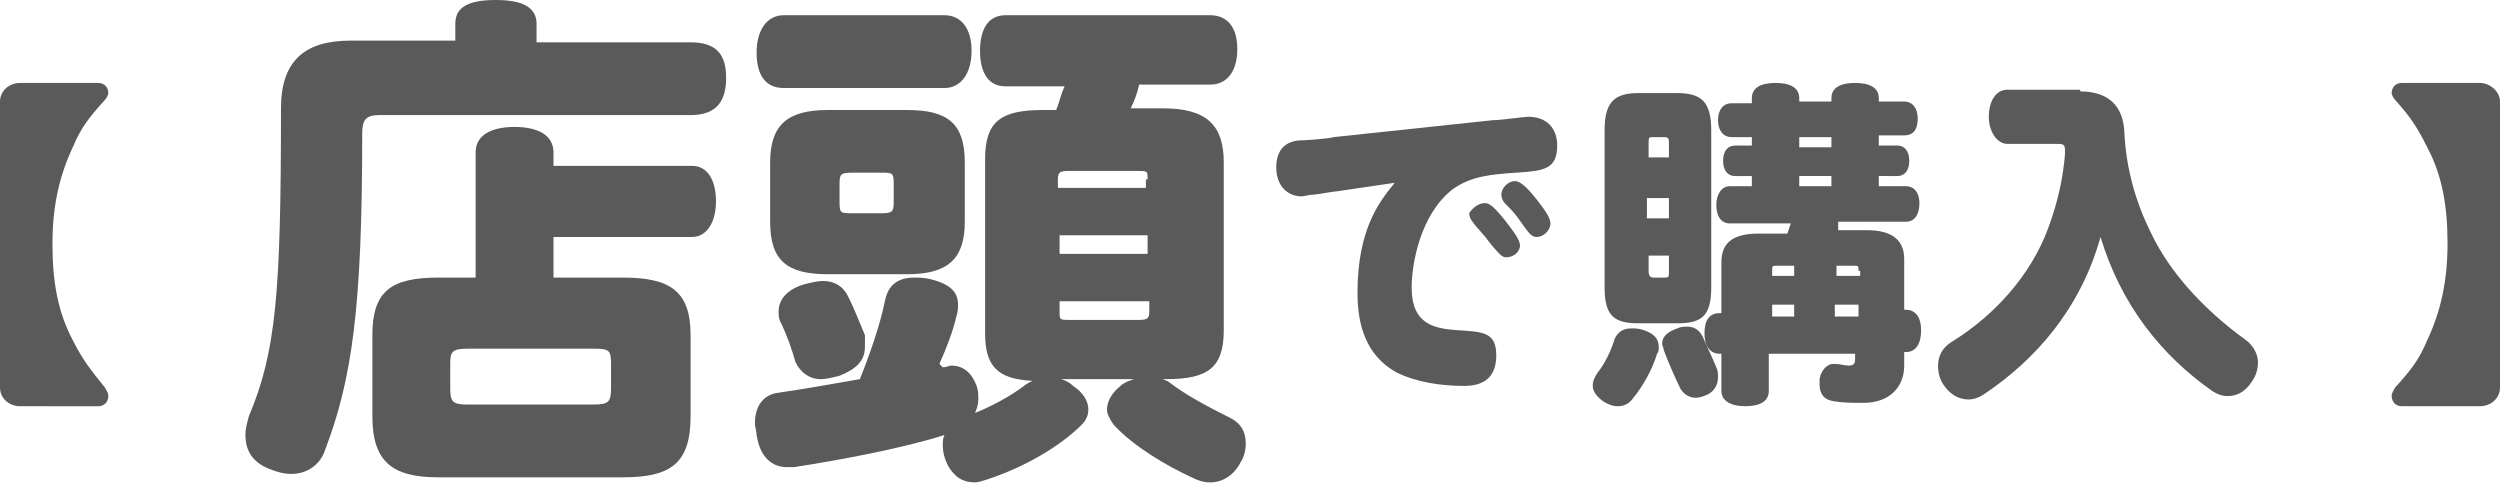
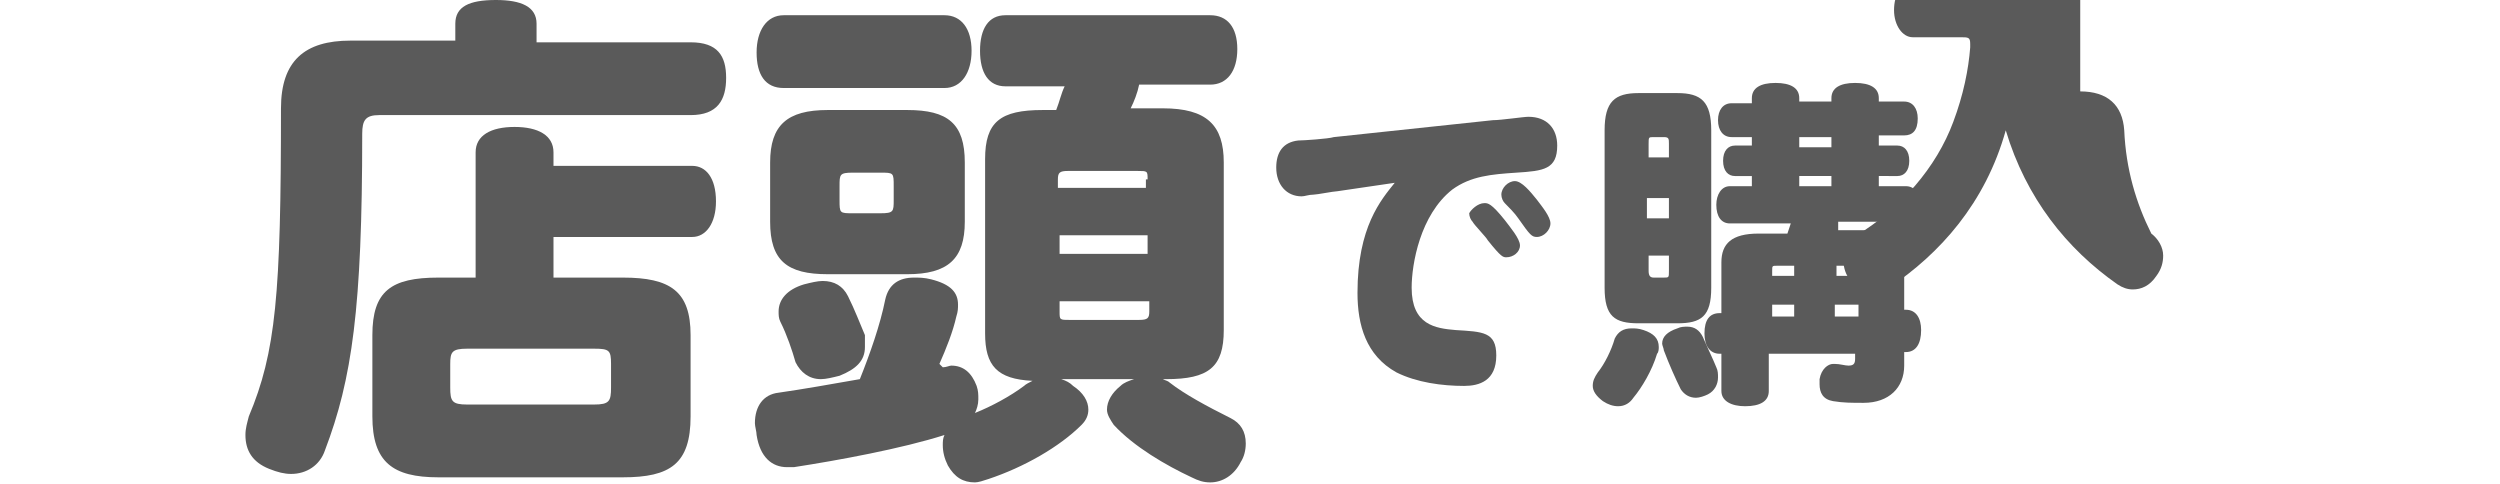
<svg xmlns="http://www.w3.org/2000/svg" version="1.1" id="レイヤー_1" x="0px" y="0px" viewBox="0 0 147.7 28.6" style="enable-background:new 0 0 147.7 28.6;" xml:space="preserve">
  <style type="text/css">
	.st0{fill:#5A5A5A;}
</style>
  <g>
    <g>
-       <path class="st0" d="M0,6c0-0.6,0.5-1.1,1.2-1.1h4.6c0.4,0,0.6,0.3,0.6,0.6c0,0.1-0.1,0.3-0.2,0.4c-0.9,1-1.4,1.6-1.9,2.8    c-0.8,1.7-1.2,3.5-1.2,5.7c0,2.2,0.3,4,1.2,5.7c0.6,1.2,1.1,1.8,1.9,2.8c0.1,0.2,0.2,0.3,0.2,0.5c0,0.3-0.2,0.6-0.6,0.6H1.2    C0.5,24,0,23.5,0,22.9V6z" />
      <path class="st0" d="M26.9,1.4c0-1,0.8-1.4,2.4-1.4c1.5,0,2.4,0.4,2.4,1.4v1.1h9.1c1.6,0,2.1,0.8,2.1,2.1s-0.5,2.2-2.1,2.2H22.4    c-0.8,0-1,0.3-1,1.1c0,10.3-0.6,14.5-2.2,18.7c-0.3,0.9-1.1,1.4-2,1.4c-0.4,0-0.8-0.1-1.3-0.3c-1-0.4-1.4-1.1-1.4-2    c0-0.4,0.1-0.7,0.2-1.1c1.6-3.8,1.9-7.2,1.9-18.2c0-2.8,1.4-4,4.1-4h6.2V1.4z M36.8,16.4c2.8,0,4,0.8,4,3.4v4.8    c0,2.8-1.2,3.6-4,3.6H25.9c-2.7,0-3.9-0.9-3.9-3.6v-4.8c0-2.6,1.1-3.4,3.9-3.4h2.2V9c0-1,0.9-1.5,2.3-1.5S32.7,8,32.7,9v0.8h8.2    c0.8,0,1.4,0.7,1.4,2.1c0,1.3-0.6,2.1-1.4,2.1h-8.2v2.4H36.8z M36.1,21.5c0-0.8-0.1-0.9-1-0.9h-7.5c-0.9,0-1,0.2-1,0.9v1.4    c0,0.8,0.1,1,1,1h7.5c0.9,0,1-0.2,1-1V21.5z" />
      <path class="st0" d="M46.3,5.2c-1.1,0-1.6-0.8-1.6-2.1c0-1.3,0.6-2.2,1.6-2.2h9.5c1,0,1.6,0.8,1.6,2.1s-0.6,2.2-1.6,2.2H46.3z     M55.7,21.7c0.2,0,0.4-0.1,0.5-0.1c0.7,0,1.2,0.4,1.5,1.2c0.1,0.3,0.1,0.5,0.1,0.8c0,0.3-0.1,0.6-0.2,0.8c1-0.4,2.1-1,2.9-1.6    c0.1-0.1,0.3-0.2,0.5-0.3c-2.1-0.1-2.8-0.9-2.8-2.8V9.4c0-2.2,0.9-2.9,3.4-2.9h0.8c0.2-0.5,0.3-1,0.5-1.4h-3.5    c-1,0-1.5-0.8-1.5-2.1c0-1.3,0.5-2.1,1.5-2.1h12.1c1,0,1.6,0.7,1.6,2s-0.6,2.1-1.6,2.1h-4.2c-0.1,0.5-0.3,1-0.5,1.4h1.9    c2.6,0,3.6,1,3.6,3.2v9.9c0,2.2-0.9,2.9-3.4,2.9h-0.2c0.2,0.1,0.3,0.1,0.4,0.2c0.9,0.7,2.2,1.4,3.6,2.1c0.6,0.3,0.9,0.8,0.9,1.5    c0,0.4-0.1,0.8-0.3,1.1c-0.4,0.8-1.1,1.2-1.8,1.2c-0.4,0-0.7-0.1-1.1-0.3c-1.5-0.7-3.4-1.8-4.6-3.1c-0.2-0.3-0.4-0.6-0.4-0.9    c0-0.5,0.3-1,0.8-1.4c0.2-0.2,0.5-0.3,0.8-0.4h-4.3c0.3,0.1,0.5,0.2,0.7,0.4c0.6,0.4,0.9,0.9,0.9,1.4c0,0.3-0.1,0.6-0.4,0.9    c-1.3,1.3-3.4,2.5-5.5,3.2c-0.3,0.1-0.6,0.2-0.8,0.2c-0.7,0-1.2-0.3-1.6-1c-0.2-0.4-0.3-0.8-0.3-1.2c0-0.2,0-0.4,0.1-0.6    c-2.5,0.8-6.3,1.5-8.9,1.9c-0.1,0-0.2,0-0.4,0c-0.9,0-1.6-0.6-1.8-1.9c0-0.2-0.1-0.5-0.1-0.7c0-1,0.5-1.7,1.4-1.8    c1.4-0.2,3.1-0.5,4.8-0.8c0.6-1.5,1.2-3.2,1.5-4.7c0.2-0.9,0.8-1.3,1.7-1.3c0.3,0,0.6,0,1,0.1c1.2,0.3,1.6,0.8,1.6,1.5    c0,0.2,0,0.4-0.1,0.7c-0.2,0.9-0.6,1.9-1,2.8L55.7,21.7z M57,13.1c0,2.2-1,3.1-3.4,3.1h-4.7c-2.4,0-3.4-0.8-3.4-3.1V9.6    c0-2.2,1-3.1,3.4-3.1h4.7C56,6.5,57,7.3,57,9.6V13.1z M51.1,20.5c0,0.8-0.5,1.3-1.5,1.7c-0.4,0.1-0.8,0.2-1.1,0.2    c-0.7,0-1.2-0.4-1.5-1c-0.2-0.7-0.5-1.6-0.9-2.4C46,18.8,46,18.6,46,18.4c0-0.7,0.5-1.3,1.5-1.6c0.4-0.1,0.8-0.2,1.1-0.2    c0.7,0,1.2,0.3,1.5,0.9c0.4,0.8,0.7,1.6,1,2.3C51.1,20.1,51.1,20.3,51.1,20.5z M52.8,11c0-0.8,0-0.8-0.8-0.8h-1.6    c-0.8,0-0.8,0.1-0.8,0.8v0.8c0,0.8,0,0.8,0.8,0.8H52c0.8,0,0.8-0.1,0.8-0.8V11z M67.8,10.6c0-0.5,0-0.5-0.6-0.5h-4.1    c-0.5,0-0.6,0.1-0.6,0.5v0.5h5.2V10.6z M67.8,13.9h-5.2V15h5.2V13.9z M67.8,17.8h-5.2v0.6c0,0.5,0,0.5,0.6,0.5h4.1    c0.5,0,0.6-0.1,0.6-0.5V17.8z" />
      <path class="st0" d="M79,11.3c-0.2,0-1.2,0.2-1.4,0.2c-0.3,0-0.5,0.1-0.7,0.1c-0.9,0-1.5-0.7-1.5-1.7c0-0.9,0.4-1.5,1.3-1.6    c0.3,0,1.8-0.1,2.1-0.2l9.4-1c0.5,0,1.8-0.2,2.1-0.2c1.1,0,1.7,0.7,1.7,1.7c0,1.4-0.8,1.5-2.4,1.6c-1.5,0.1-2.7,0.2-3.8,1    c-1.9,1.5-2.4,4.4-2.4,5.8c0,2.2,1.4,2.4,2.6,2.5c1.6,0.1,2.4,0.1,2.4,1.5c0,1.5-1,1.8-1.9,1.8c-1.3,0-2.8-0.2-4-0.8    c-1.8-1-2.3-2.8-2.3-4.7c0-3.9,1.4-5.5,2.2-6.5L79,11.3z M87.7,12c0.2,0,0.4,0,1.2,1c0.3,0.4,0.9,1.1,0.9,1.5s-0.4,0.7-0.8,0.7    c-0.2,0-0.3,0-1.1-1c-0.1-0.2-0.8-0.9-0.9-1.1c-0.1-0.1-0.2-0.3-0.2-0.5C86.9,12.4,87.3,12,87.7,12z M89.5,10.7    c0.4,0,0.9,0.6,1.3,1.1c0.3,0.4,0.8,1,0.8,1.4c0,0.4-0.4,0.8-0.8,0.8c-0.3,0-0.4-0.1-1.1-1.1c-0.2-0.3-0.6-0.7-0.8-0.9    c-0.1-0.1-0.2-0.3-0.2-0.5C88.7,11.1,89.1,10.7,89.5,10.7z" />
      <path class="st0" d="M95.6,24c-0.3,0-0.6-0.1-0.9-0.3c-0.4-0.3-0.6-0.6-0.6-0.9c0-0.3,0.1-0.5,0.3-0.8c0.4-0.5,0.8-1.3,1-2    c0.2-0.4,0.5-0.6,1-0.6c0.2,0,0.4,0,0.7,0.1c0.6,0.2,0.9,0.5,0.9,1c0,0.1,0,0.3-0.1,0.4c-0.3,1-0.9,2-1.4,2.6    C96.3,23.8,96,24,95.6,24z M101.1,17c0,1.7-0.6,2.1-2,2.1h-2.3c-1.4,0-2-0.4-2-2.1V7.7c0-1.7,0.6-2.2,2-2.2h2.3c1.4,0,2,0.5,2,2.2    V17z M98.6,9.4V8.5c0-0.3,0-0.4-0.3-0.4h-0.6c-0.3,0-0.3,0-0.3,0.4v0.8H98.6z M98.6,12.9v-1.2h-1.3v1.2H98.6z M97.4,15.1v0.9    c0,0.3,0.1,0.4,0.3,0.4h0.6c0.3,0,0.3,0,0.3-0.4v-0.9H97.4z M101.5,22.3c0,0.4-0.2,0.8-0.6,1c-0.2,0.1-0.5,0.2-0.7,0.2    c-0.4,0-0.7-0.2-0.9-0.5c-0.3-0.6-0.7-1.5-1-2.3c0-0.1-0.1-0.3-0.1-0.4c0-0.4,0.3-0.7,0.9-0.9c0.2-0.1,0.4-0.1,0.6-0.1    c0.4,0,0.7,0.2,0.9,0.6c0.3,0.7,0.6,1.3,0.8,1.8C101.5,21.9,101.5,22.1,101.5,22.3z M105.8,13.2h-3.6c-0.5,0-0.8-0.4-0.8-1.1    c0-0.6,0.3-1.1,0.8-1.1h1.3v-0.6h-1c-0.4,0-0.7-0.3-0.7-0.9s0.3-0.9,0.7-0.9h1V8.1h-1.2c-0.5,0-0.8-0.4-0.8-1c0-0.6,0.3-1,0.8-1    h1.2V5.8c0-0.6,0.5-0.9,1.4-0.9c0.9,0,1.4,0.3,1.4,0.9v0.2h1.9V5.8c0-0.6,0.5-0.9,1.4-0.9c0.9,0,1.4,0.3,1.4,0.9v0.2h1.5    c0.5,0,0.8,0.4,0.8,1c0,0.7-0.3,1-0.8,1H111v0.6h1.1c0.4,0,0.7,0.3,0.7,0.9c0,0.6-0.3,0.9-0.7,0.9H111V11h1.6c0.5,0,0.8,0.4,0.8,1    c0,0.7-0.3,1.1-0.8,1.1h-4v0.5h1.7c1.5,0,2.2,0.6,2.2,1.7v3h0.1c0.6,0,0.9,0.5,0.9,1.2c0,0.8-0.3,1.3-0.9,1.3h-0.1v0.8    c0,1.3-0.9,2.2-2.4,2.2c-0.7,0-1.2,0-1.8-0.1c-0.6-0.1-0.8-0.5-0.8-1c0-0.1,0-0.2,0-0.3c0.1-0.6,0.5-0.9,0.8-0.9c0,0,0.1,0,0.1,0    c0.3,0,0.6,0.1,0.8,0.1c0.3,0,0.4-0.1,0.4-0.4v-0.3h-5.1v2.2c0,0.6-0.5,0.9-1.4,0.9c-0.8,0-1.4-0.3-1.4-0.9v-2.2h-0.1    c-0.6,0-0.9-0.5-0.9-1.2c0-0.8,0.3-1.2,0.9-1.2h0.1v-3c0-1.1,0.6-1.7,2.2-1.7h1.7L105.8,13.2z M105,15.7c-0.3,0-0.3,0-0.3,0.3v0.3    h1.3v-0.6H105z M104.7,18.7h1.3V18h-1.3V18.7z M108.2,8.1h-1.9v0.6h1.9V8.1z M108.2,10.4h-1.9V11h1.9V10.4z M109.8,16    c0-0.3,0-0.3-0.3-0.3h-1v0.6h1.4V16z M109.8,18h-1.4v0.7h1.4V18z" />
-       <path class="st0" d="M122.9,5.4c1.6,0,2.5,0.8,2.6,2.3c0.1,2.3,0.7,4.3,1.6,6.1c1.1,2.3,3.1,4.5,5.6,6.3c0.4,0.3,0.7,0.8,0.7,1.3    c0,0.4-0.1,0.8-0.4,1.2c-0.4,0.6-0.9,0.8-1.4,0.8c-0.3,0-0.6-0.1-0.9-0.3c-3-2.1-5.4-5.1-6.6-9.1c-1.2,4.3-3.9,7.3-6.9,9.3    c-0.3,0.2-0.6,0.3-0.9,0.3c-0.6,0-1.1-0.3-1.5-0.9c-0.2-0.3-0.3-0.7-0.3-1.1c0-0.6,0.3-1.1,0.8-1.4c2.6-1.6,4.7-4,5.7-6.7    c0.6-1.6,0.9-3.1,1-4.4c0-0.1,0-0.1,0-0.2c0-0.4-0.1-0.4-0.6-0.4h-2.8c-0.6,0-1.1-0.7-1.1-1.6c0-0.9,0.4-1.6,1.1-1.6H122.9z" />
-       <path class="st0" d="M147.7,22.9c0,0.6-0.5,1.1-1.2,1.1h-4.6c-0.4,0-0.6-0.3-0.6-0.6c0-0.2,0.1-0.3,0.2-0.5c0.9-1,1.4-1.6,1.9-2.8    c0.8-1.7,1.2-3.5,1.2-5.7c0-2.2-0.3-4-1.2-5.7c-0.6-1.2-1-1.8-1.9-2.8c-0.1-0.1-0.2-0.3-0.2-0.4c0-0.3,0.2-0.6,0.6-0.6h4.6    c0.6,0,1.2,0.5,1.2,1.1V22.9z" />
+       <path class="st0" d="M122.9,5.4c1.6,0,2.5,0.8,2.6,2.3c0.1,2.3,0.7,4.3,1.6,6.1c0.4,0.3,0.7,0.8,0.7,1.3    c0,0.4-0.1,0.8-0.4,1.2c-0.4,0.6-0.9,0.8-1.4,0.8c-0.3,0-0.6-0.1-0.9-0.3c-3-2.1-5.4-5.1-6.6-9.1c-1.2,4.3-3.9,7.3-6.9,9.3    c-0.3,0.2-0.6,0.3-0.9,0.3c-0.6,0-1.1-0.3-1.5-0.9c-0.2-0.3-0.3-0.7-0.3-1.1c0-0.6,0.3-1.1,0.8-1.4c2.6-1.6,4.7-4,5.7-6.7    c0.6-1.6,0.9-3.1,1-4.4c0-0.1,0-0.1,0-0.2c0-0.4-0.1-0.4-0.6-0.4h-2.8c-0.6,0-1.1-0.7-1.1-1.6c0-0.9,0.4-1.6,1.1-1.6H122.9z" />
    </g>
  </g>
</svg>